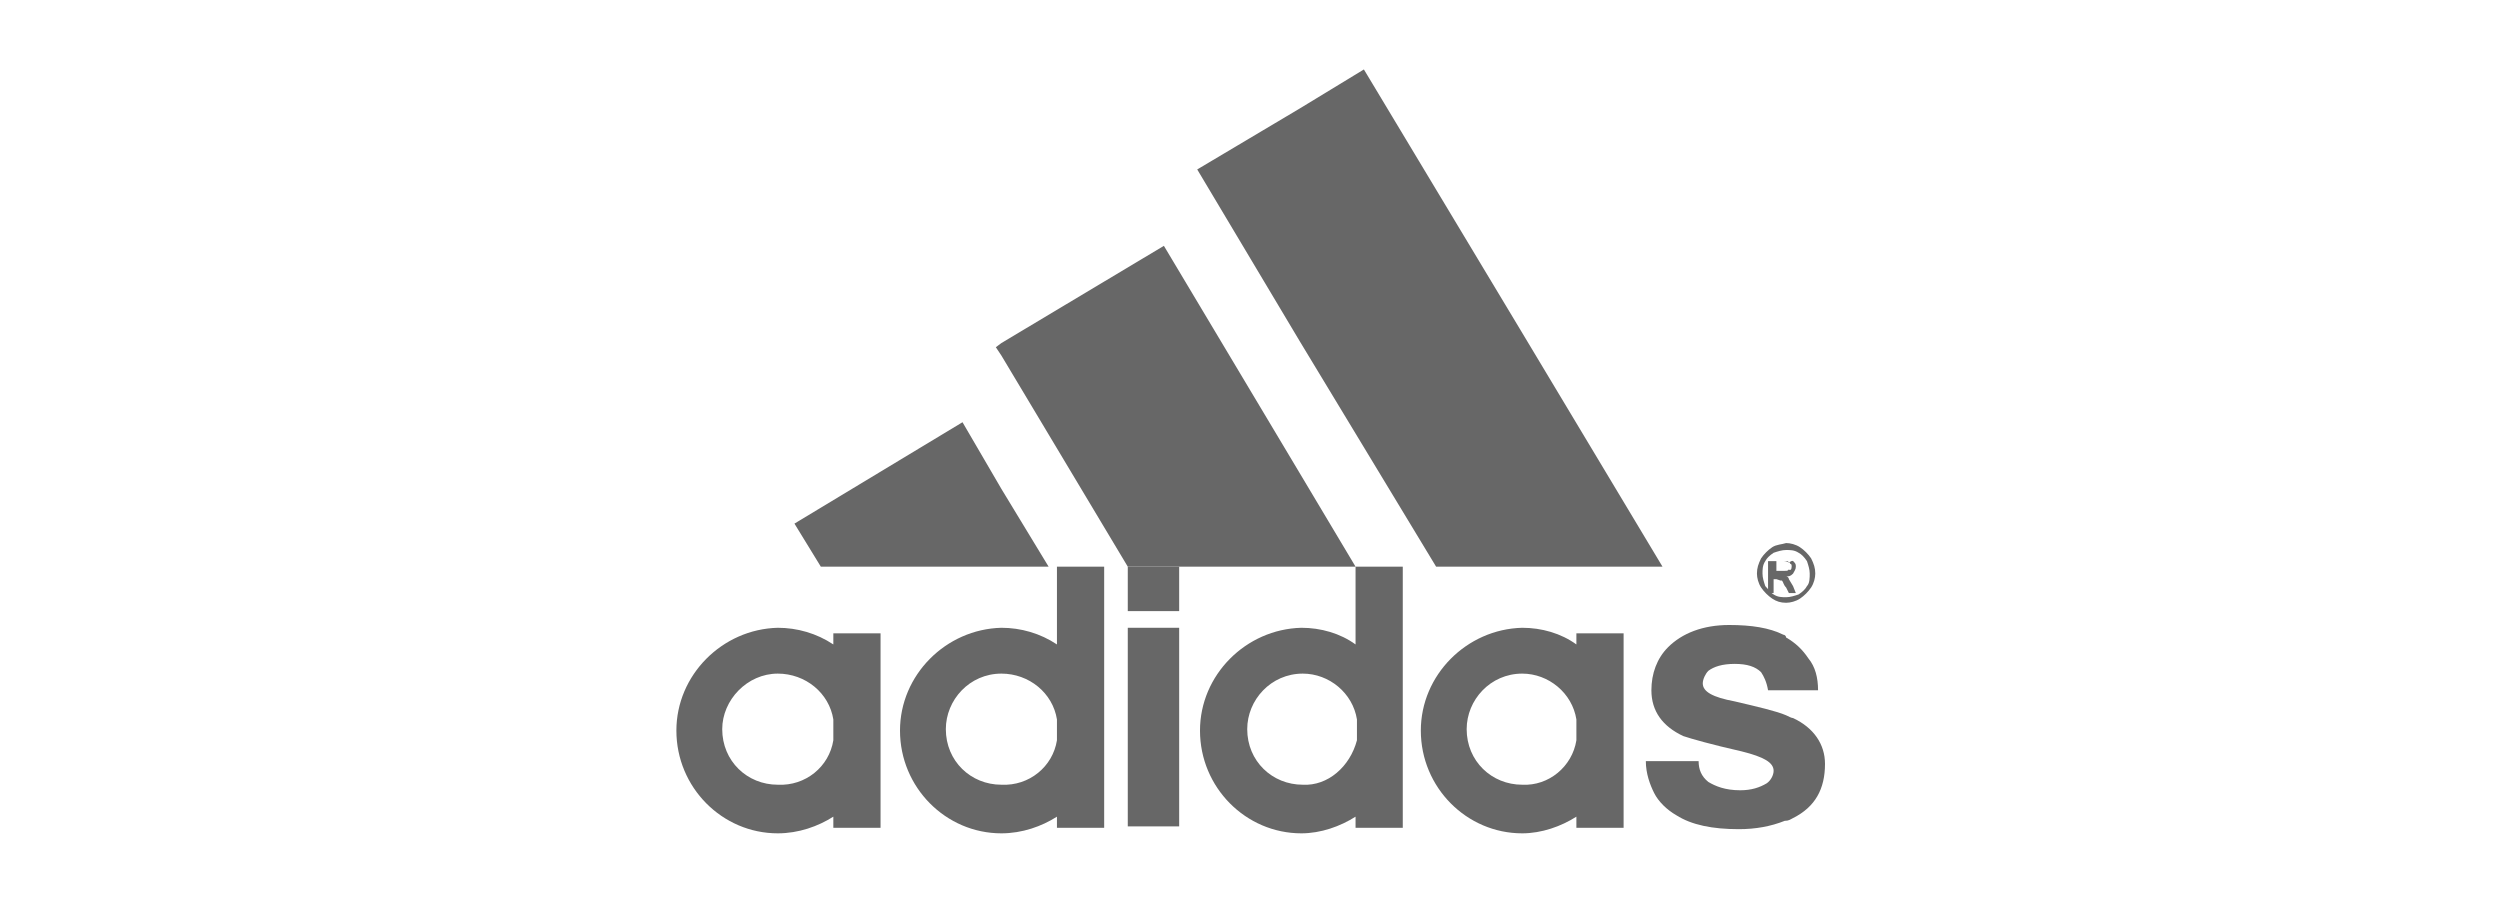
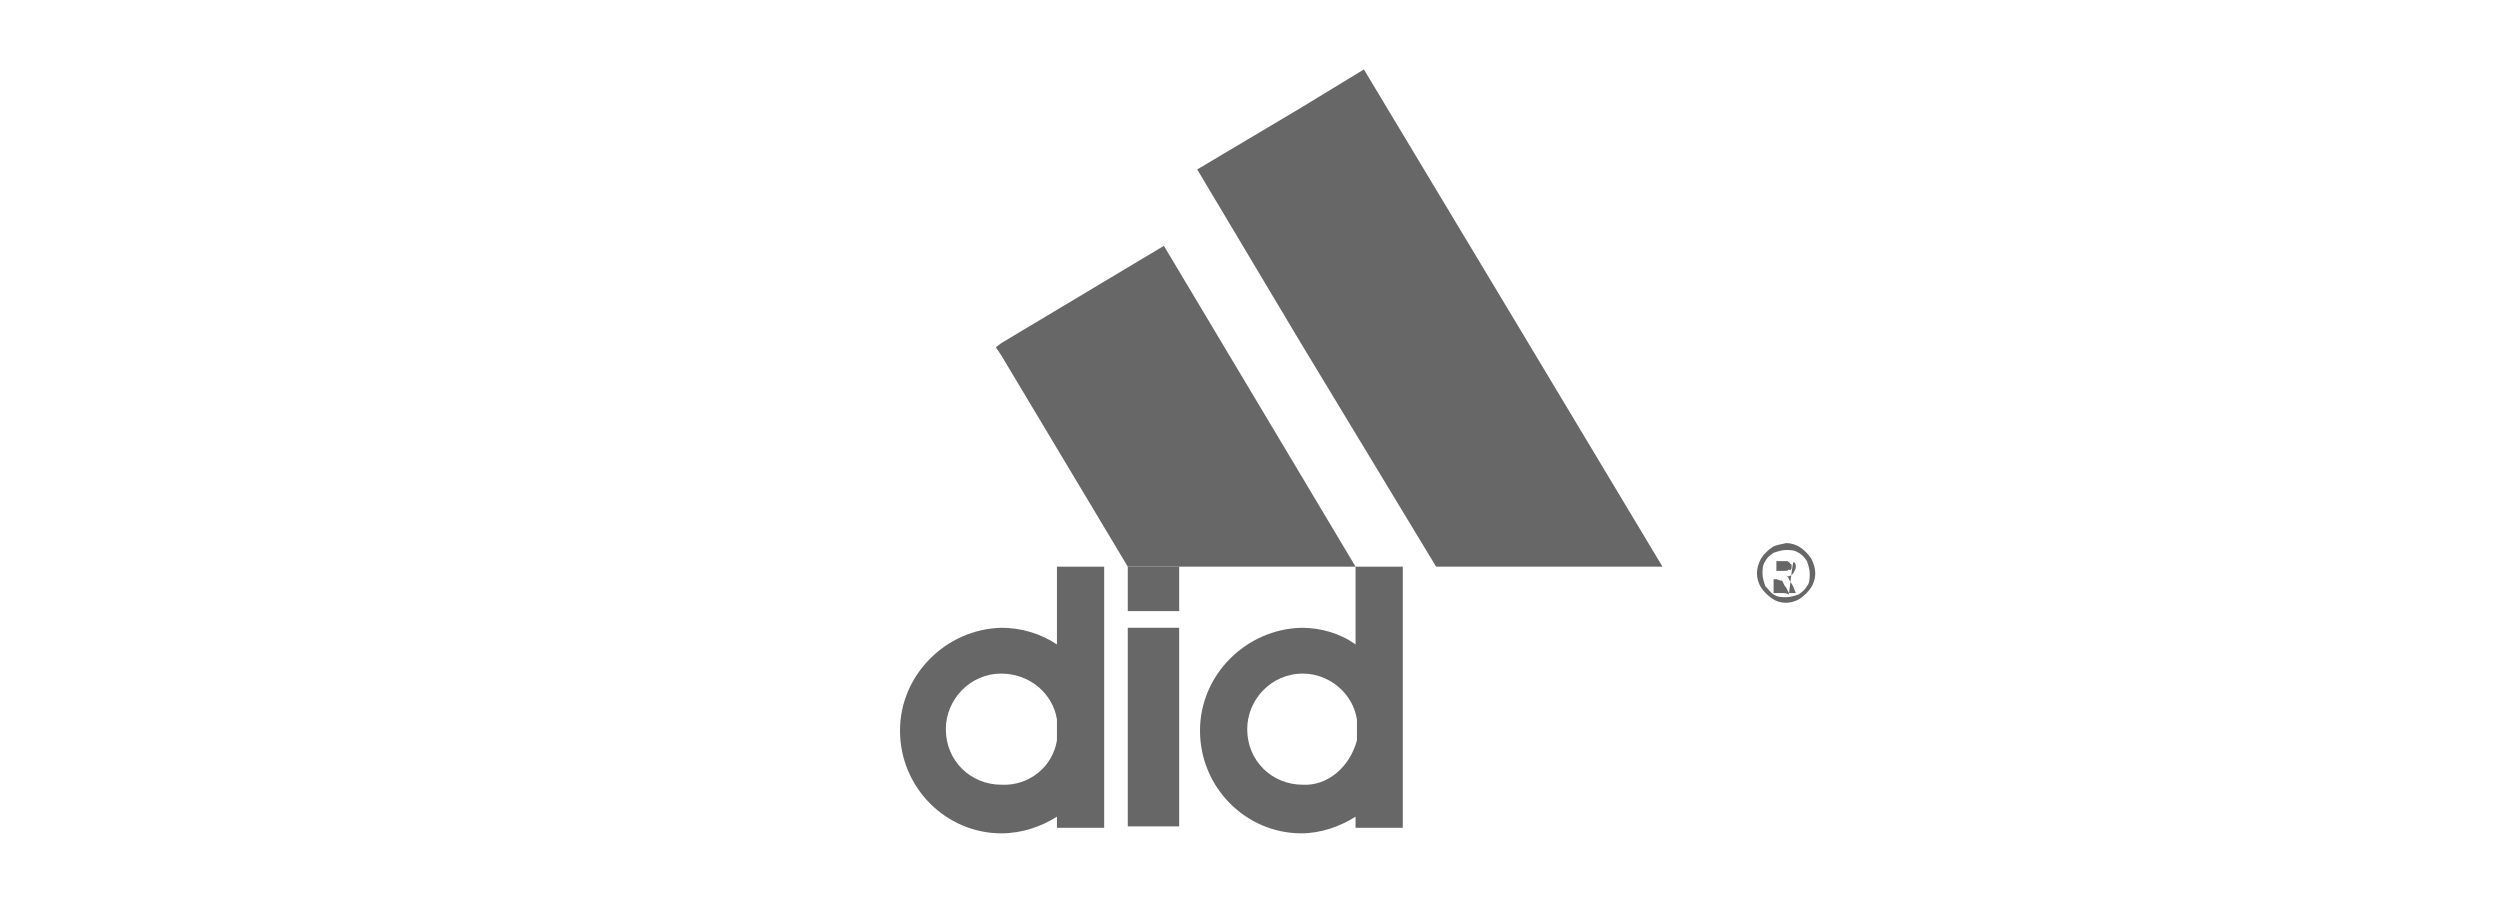
<svg xmlns="http://www.w3.org/2000/svg" version="1.1" id="Layer_1" x="0px" y="0px" viewBox="0 0 180 65" style="enable-background:new 0 0 180 65;" xml:space="preserve">
  <style type="text/css">
	.st0{fill:#FFFFFF;}
	.st1{fill:#676767;}
</style>
  <rect class="st0" width="180" height="65" />
  <g>
    <g id="XMLID_2_">
      <g>
-         <path class="st1" d="M130.9,49.7h-2.3h-1.3c-0.1-0.6-0.3-1-0.5-1.3c-0.4-0.4-1-0.6-1.9-0.6s-1.5,0.2-1.9,0.5     c-0.2,0.2-0.4,0.6-0.4,0.9c0,0.6,0.7,1,2.3,1.3c1.7,0.4,3,0.7,3.7,1c0.2,0.1,0.4,0.2,0.5,0.2c1.5,0.7,2.3,1.9,2.3,3.3     c0,1.8-0.7,3.1-2.3,3.9c-0.2,0.1-0.3,0.2-0.6,0.2c-1,0.4-2.1,0.6-3.3,0.6c-1.9,0-3.4-0.3-4.5-1c-0.7-0.4-1.3-1-1.6-1.6     c-0.3-0.6-0.6-1.4-0.6-2.3h3.8c0,0.6,0.2,1.1,0.7,1.5c0.5,0.3,1.2,0.6,2.3,0.6c0.8,0,1.4-0.2,1.9-0.5c0.3-0.2,0.5-0.6,0.5-0.9     c0-0.6-0.7-1-2.3-1.4c-2.2-0.5-3.6-0.9-4.2-1.1c-1.5-0.7-2.3-1.8-2.3-3.3c0-1.2,0.4-2.3,1.2-3.1c1-1,2.5-1.6,4.4-1.6     c1.6,0,2.9,0.2,3.9,0.7c0.1,0,0.2,0.1,0.2,0.2c0.7,0.4,1.2,0.9,1.6,1.5C130.7,48,130.9,48.8,130.9,49.7z" />
-         <path class="st1" d="M129,40.8c0-0.1,0-0.2-0.1-0.2c0-0.1-0.1-0.1-0.2-0.2c-0.1,0-0.2,0-0.2,0h-0.2h-0.4v0.7h0.5h0.1     c0.2,0,0.2,0,0.3-0.1C128.9,41.1,129,41,129,40.8z M129.2,40.5c0.1,0.1,0.1,0.2,0.1,0.3c0,0.2-0.1,0.3-0.2,0.5     c-0.2,0.2-0.3,0.2-0.5,0.2c0.1,0,0.2,0.1,0.2,0.2l0.3,0.5l0.2,0.5h-0.5l-0.2-0.4c-0.2-0.2-0.2-0.4-0.3-0.5c0,0,0,0-0.1,0     l-0.3-0.1h-0.2v1h-0.4v-2.3h0.8c0.1,0,0.1,0,0.2,0c0.2,0,0.3,0,0.5,0.1C129.1,40.3,129.1,40.4,129.2,40.5z" />
+         <path class="st1" d="M129,40.8c0-0.1,0-0.2-0.1-0.2c0-0.1-0.1-0.1-0.2-0.2c-0.1,0-0.2,0-0.2,0h-0.2h-0.4v0.7h0.5h0.1     c0.2,0,0.2,0,0.3-0.1C128.9,41.1,129,41,129,40.8z M129.2,40.5c0.1,0.1,0.1,0.2,0.1,0.3c0,0.2-0.1,0.3-0.2,0.5     c-0.2,0.2-0.3,0.2-0.5,0.2c0.1,0,0.2,0.1,0.2,0.2l0.3,0.5l0.2,0.5h-0.5l-0.2-0.4c-0.2-0.2-0.2-0.4-0.3-0.5c0,0,0,0-0.1,0     l-0.3-0.1h-0.2v1h-0.4h0.8c0.1,0,0.1,0,0.2,0c0.2,0,0.3,0,0.5,0.1C129.1,40.3,129.1,40.4,129.2,40.5z" />
        <path class="st1" d="M130.3,41.3c0-0.3-0.1-0.6-0.2-0.9c-0.2-0.3-0.4-0.5-0.6-0.6c-0.3-0.2-0.6-0.2-0.9-0.2l0,0     c-0.3,0-0.6,0.1-0.9,0.2c-0.3,0.2-0.5,0.4-0.6,0.6c-0.2,0.3-0.2,0.6-0.2,0.9s0.1,0.6,0.2,0.9c0.2,0.2,0.4,0.5,0.6,0.6     c0.3,0.2,0.6,0.2,0.9,0.2l0,0c0.3,0,0.6-0.1,0.9-0.2c0.3-0.2,0.5-0.4,0.6-0.6C130.3,42,130.3,41.6,130.3,41.3z M130.7,41.3     c0,0.3-0.1,0.7-0.3,1c-0.2,0.3-0.5,0.6-0.8,0.8c-0.3,0.2-0.7,0.3-1,0.3l0,0c-0.4,0-0.7-0.1-1-0.3c-0.3-0.2-0.6-0.5-0.8-0.8     c-0.2-0.3-0.3-0.7-0.3-1c0-0.4,0.1-0.7,0.3-1.1c0.2-0.3,0.5-0.6,0.8-0.8c0.3-0.2,0.7-0.2,1-0.3l0,0c0.3,0,0.7,0.1,1,0.3     c0.3,0.2,0.6,0.5,0.8,0.8C130.6,40.6,130.7,40.9,130.7,41.3z" />
        <polygon class="st1" points="109.5,23.8 119.7,40.8 109.5,40.8 103.4,40.8 93.6,24.6 86.2,12.2 93.6,7.8 98.2,5    " />
-         <path class="st1" d="M116.9,52.6v7h-3.4v-0.8c-1.1,0.7-2.5,1.2-3.9,1.2l0,0c-4,0-7.3-3.3-7.3-7.4c0-4,3.3-7.3,7.3-7.4l0,0     c1.4,0,2.8,0.4,3.9,1.2v-0.8h3.4V52.6z M113.5,53.3v-1.5c-0.3-1.9-2-3.3-3.9-3.3l0,0c-2.3,0-4,1.9-4,4c0,2.3,1.8,4,4,4l0,0     C111.5,56.6,113.2,55.2,113.5,53.3z" />
        <path class="st1" d="M101,52.6v7h-3.4v-0.8c-1.1,0.7-2.5,1.2-3.9,1.2l0,0c-4,0-7.3-3.3-7.3-7.4c0-4,3.3-7.3,7.3-7.4l0,0     c1.4,0,2.8,0.4,3.9,1.2v-5.6h3.4C101,40.8,101,52.6,101,52.6z M97.7,53.3v-1.5c-0.3-1.9-2-3.3-3.9-3.3l0,0c-2.3,0-4,1.9-4,4     c0,2.3,1.8,4,4,4l0,0C95.6,56.6,97.2,55.2,97.7,53.3z" />
        <polygon class="st1" points="93.6,34.1 97.6,40.8 93.6,40.8 81.2,40.8 72.1,25.6 71.7,25 72.1,24.7 83.8,17.7    " />
        <rect x="81.2" y="45.2" class="st1" width="3.7" height="14.3" />
        <rect x="81.2" y="40.8" class="st1" width="3.7" height="3.2" />
        <path class="st1" d="M79.5,52.6v7h-3.4v-0.8c-1.1,0.7-2.5,1.2-4,1.2l0,0c-4,0-7.3-3.3-7.3-7.4c0-4,3.3-7.3,7.3-7.4l0,0     c1.4,0,2.8,0.4,4,1.2v-5.6h3.4V52.6z M76.1,53.3v-1.5c-0.3-1.9-2-3.3-4-3.3l0,0c-2.3,0-4,1.9-4,4c0,2.3,1.8,4,4,4l0,0     C74.1,56.6,75.8,55.2,76.1,53.3z" />
-         <polygon class="st1" points="72.1,35.2 75.5,40.8 72.1,40.8 59.1,40.8 57.2,37.7 69.3,30.4    " />
-         <path class="st1" d="M63.4,52.6v7H60v-0.8c-1.1,0.7-2.5,1.2-4,1.2l0,0c-4,0-7.3-3.3-7.3-7.4c0-4,3.3-7.3,7.3-7.4l0,0     c1.4,0,2.8,0.4,4,1.2v-0.8h3.4V52.6z M60,53.3v-1.5c-0.3-1.9-2-3.3-4-3.3l0,0c-2.2,0-4,1.9-4,4c0,2.3,1.8,4,4,4l0,0     C58,56.6,59.7,55.2,60,53.3z" />
      </g>
    </g>
  </g>
</svg>